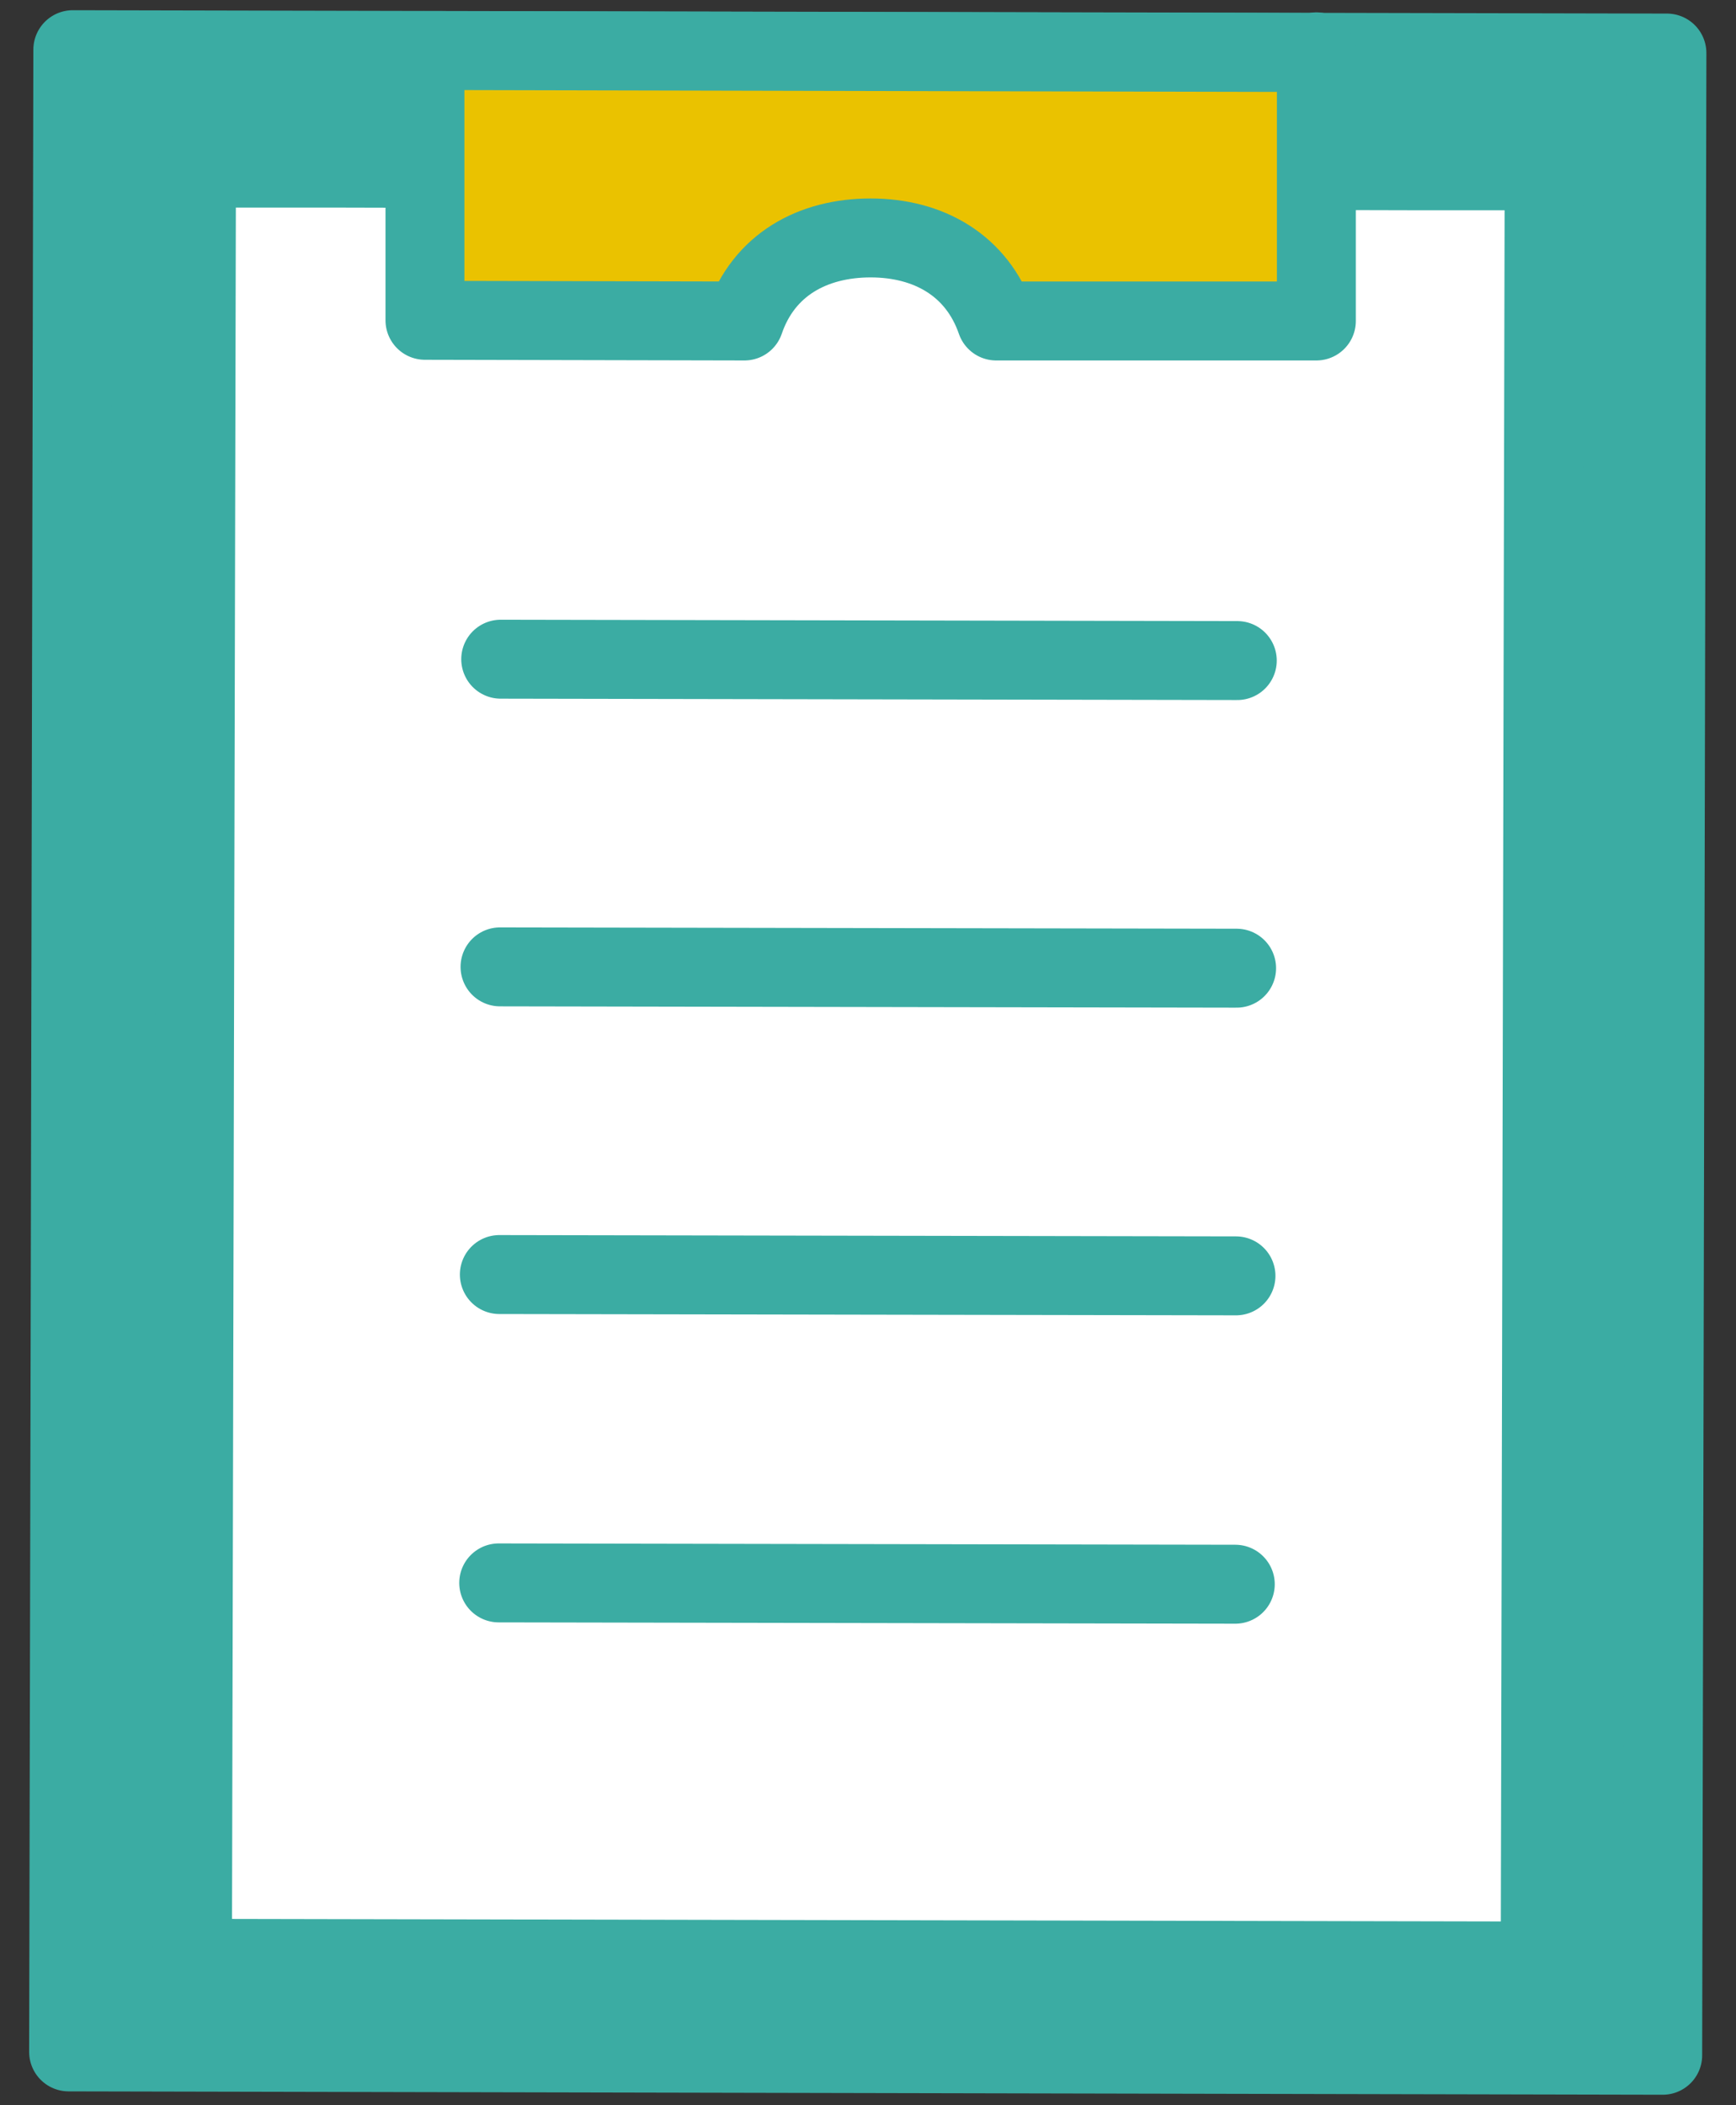
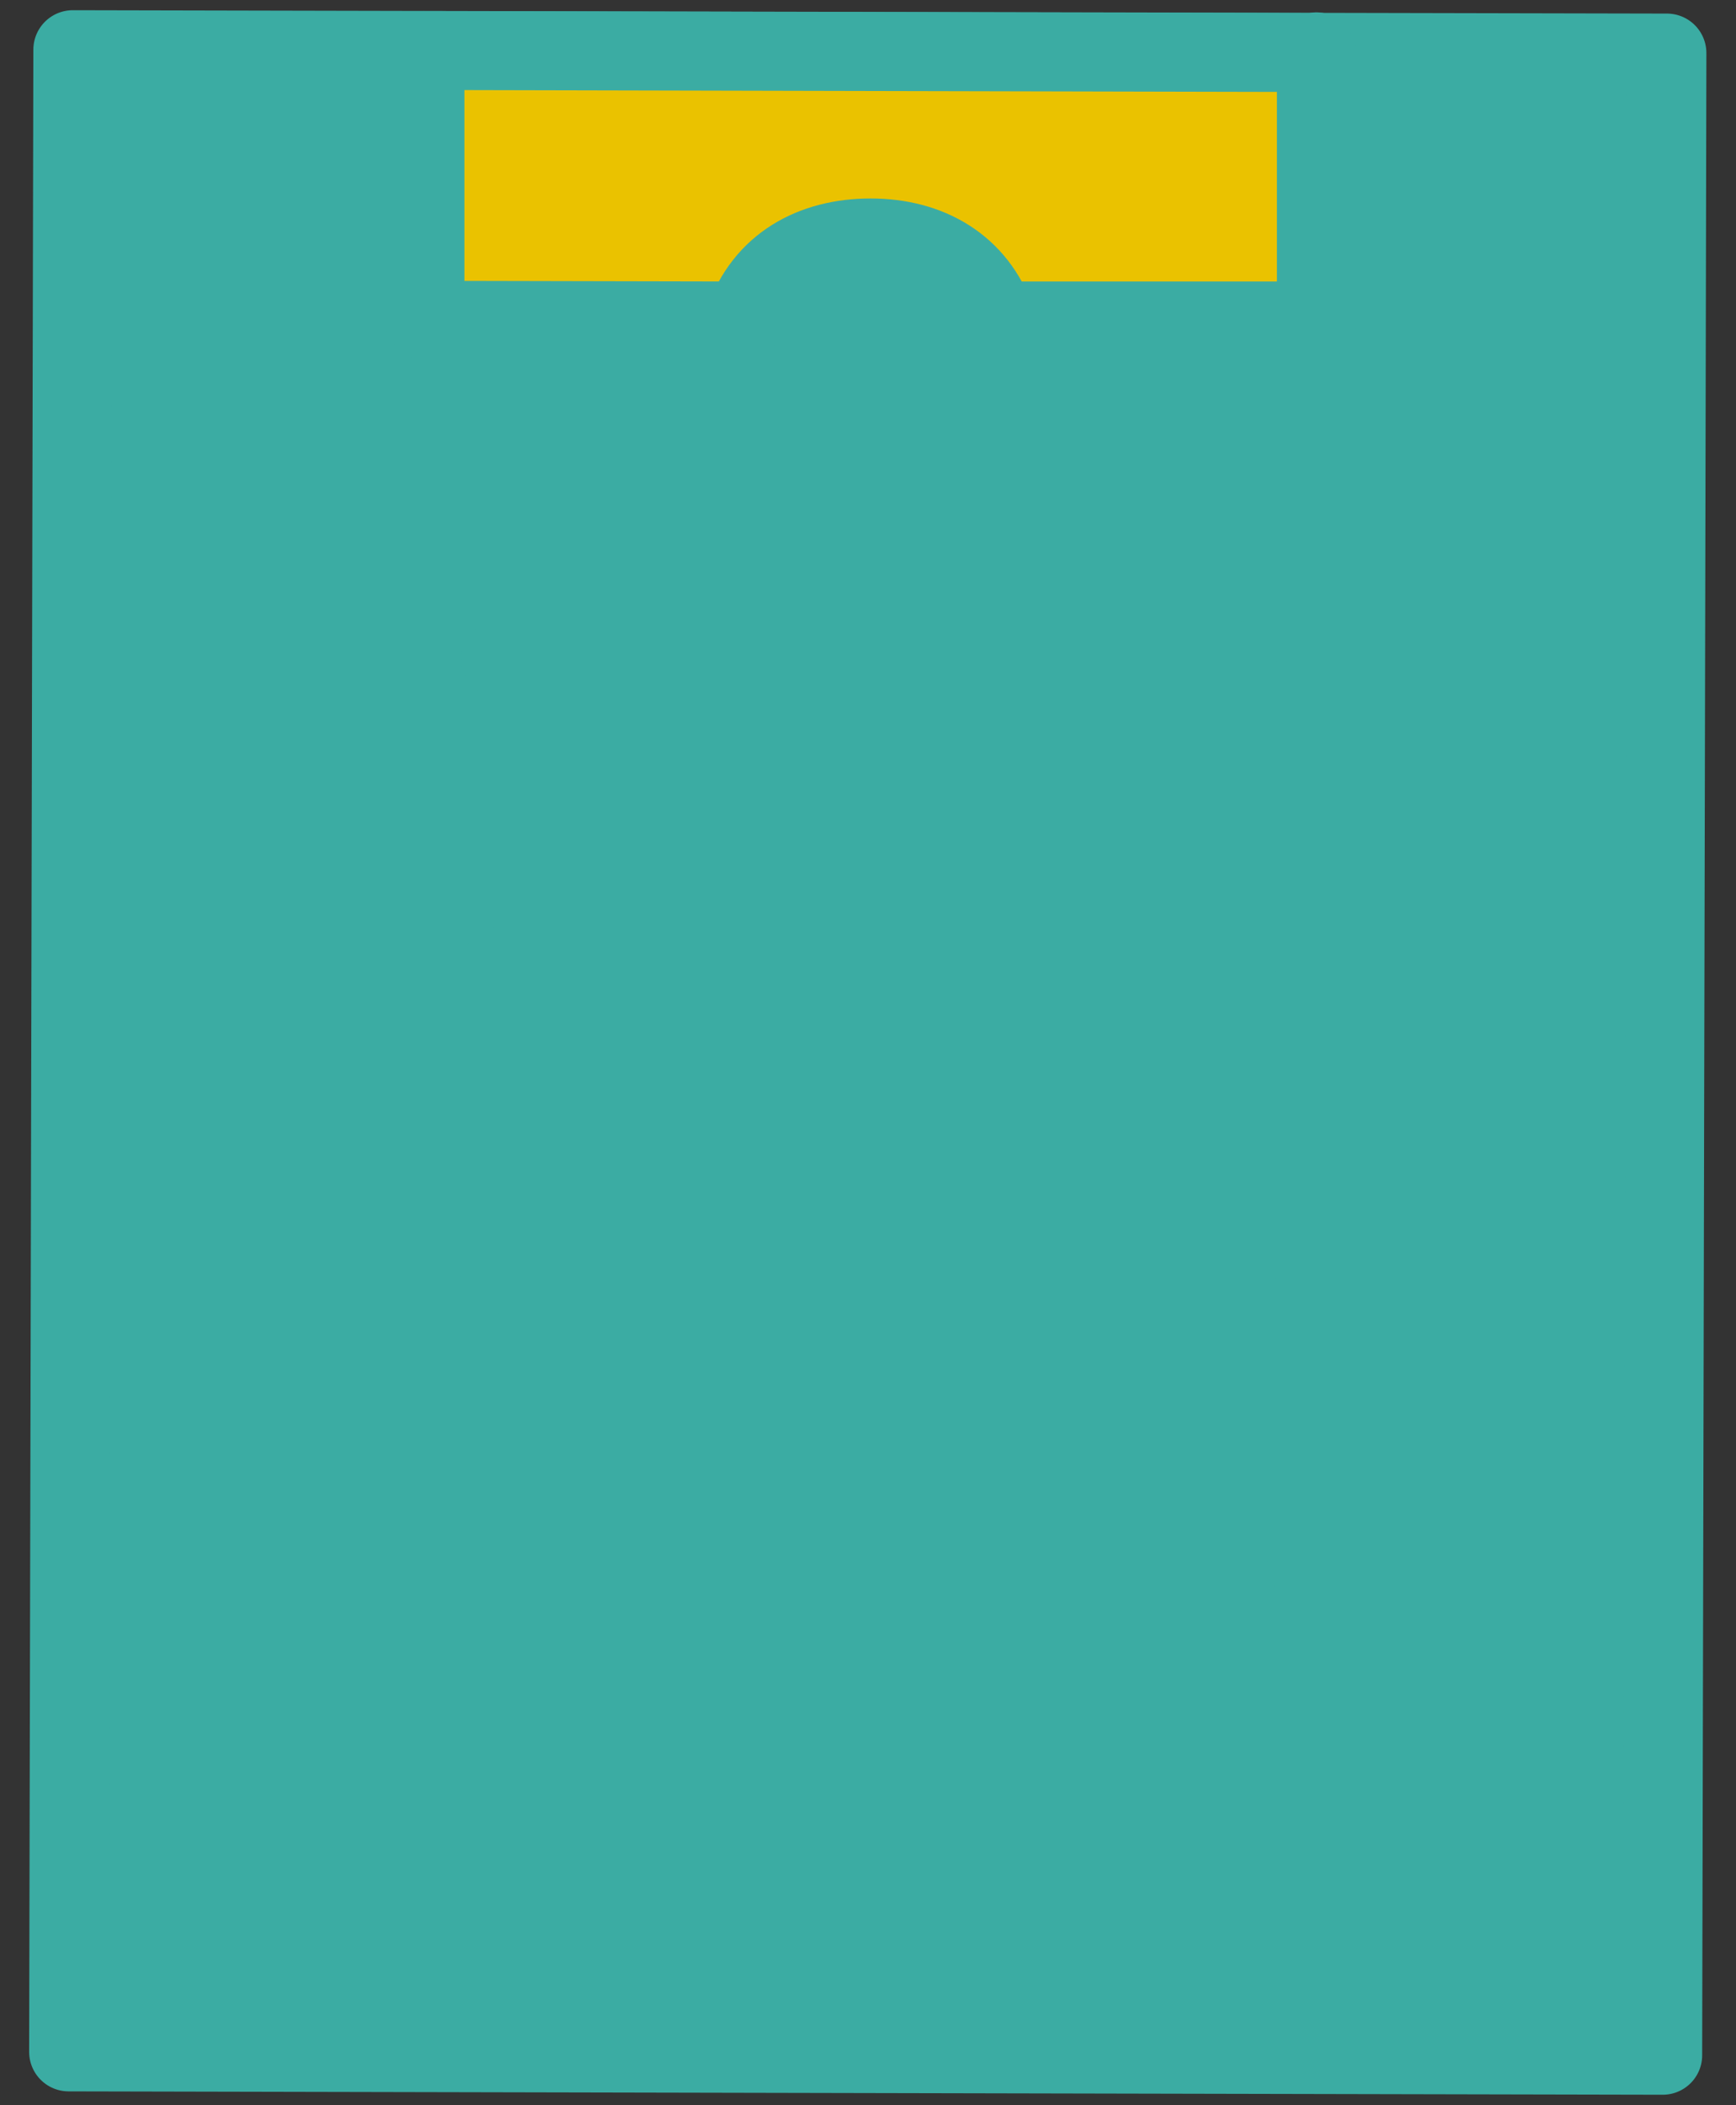
<svg xmlns="http://www.w3.org/2000/svg" width="33" height="40" viewBox="0 0 33 40" fill="none">
  <rect x="0" y="0" width="33" height="40" fill="#333333" stroke="none" />
  <g clip-path="url(#clip0_5502_8391)">
    <path d="M1.384 0.944L1.304 38.987L31.607 39.051L31.687 1.008L1.384 0.944Z" fill="#3BACA3" stroke="#3BACA3" stroke-width="1.5" stroke-linecap="round" stroke-linejoin="round" />
-     <path d="M26.828 3.245H29.353L29.278 37.26L3.659 37.209L3.735 3.194H6.323L26.828 3.245Z" fill="white" stroke="#3BACA3" stroke-width="1.5" stroke-linecap="round" stroke-linejoin="round" />
    <path d="M25.023 0.998L8.078 0.96V6.086L14.151 6.099C14.518 5.026 15.452 4.521 16.55 4.521C17.649 4.521 18.57 5.038 18.937 6.099H25.023V0.985V0.998Z" fill="#EAC200" stroke="#3BACA3" stroke-width="1.5" stroke-linecap="round" stroke-linejoin="round" />
-     <path d="M9.518 12.525C9.833 12.525 23.52 12.551 23.52 12.551L9.518 12.525Z" fill="white" />
    <path d="M9.518 12.525C9.833 12.525 23.52 12.551 23.52 12.551" stroke="#3BACA3" stroke-width="1.5" stroke-linecap="round" stroke-linejoin="round" />
    <path d="M9.505 18.371L23.507 18.396L9.505 18.371Z" fill="white" />
    <path d="M9.505 18.371L23.507 18.396" stroke="#3BACA3" stroke-width="1.5" stroke-linecap="round" stroke-linejoin="round" />
    <path d="M9.492 24.217C9.808 24.217 23.495 24.242 23.495 24.242L9.492 24.217Z" fill="white" />
    <path d="M9.492 24.217C9.808 24.217 23.495 24.242 23.495 24.242" stroke="#3BACA3" stroke-width="1.5" stroke-linecap="round" stroke-linejoin="round" />
-     <path d="M9.48 30.076L23.482 30.101L9.48 30.076Z" fill="white" />
    <path d="M9.48 30.076L23.482 30.101" stroke="#3BACA3" stroke-width="1.5" stroke-linecap="round" stroke-linejoin="round" />
  </g>
  <defs>
    <clipPath id="clip0_5502_8391">
      <rect width="32.273" height="40" fill="white" transform="translate(0.364)" />
    </clipPath>
  </defs>
</svg>